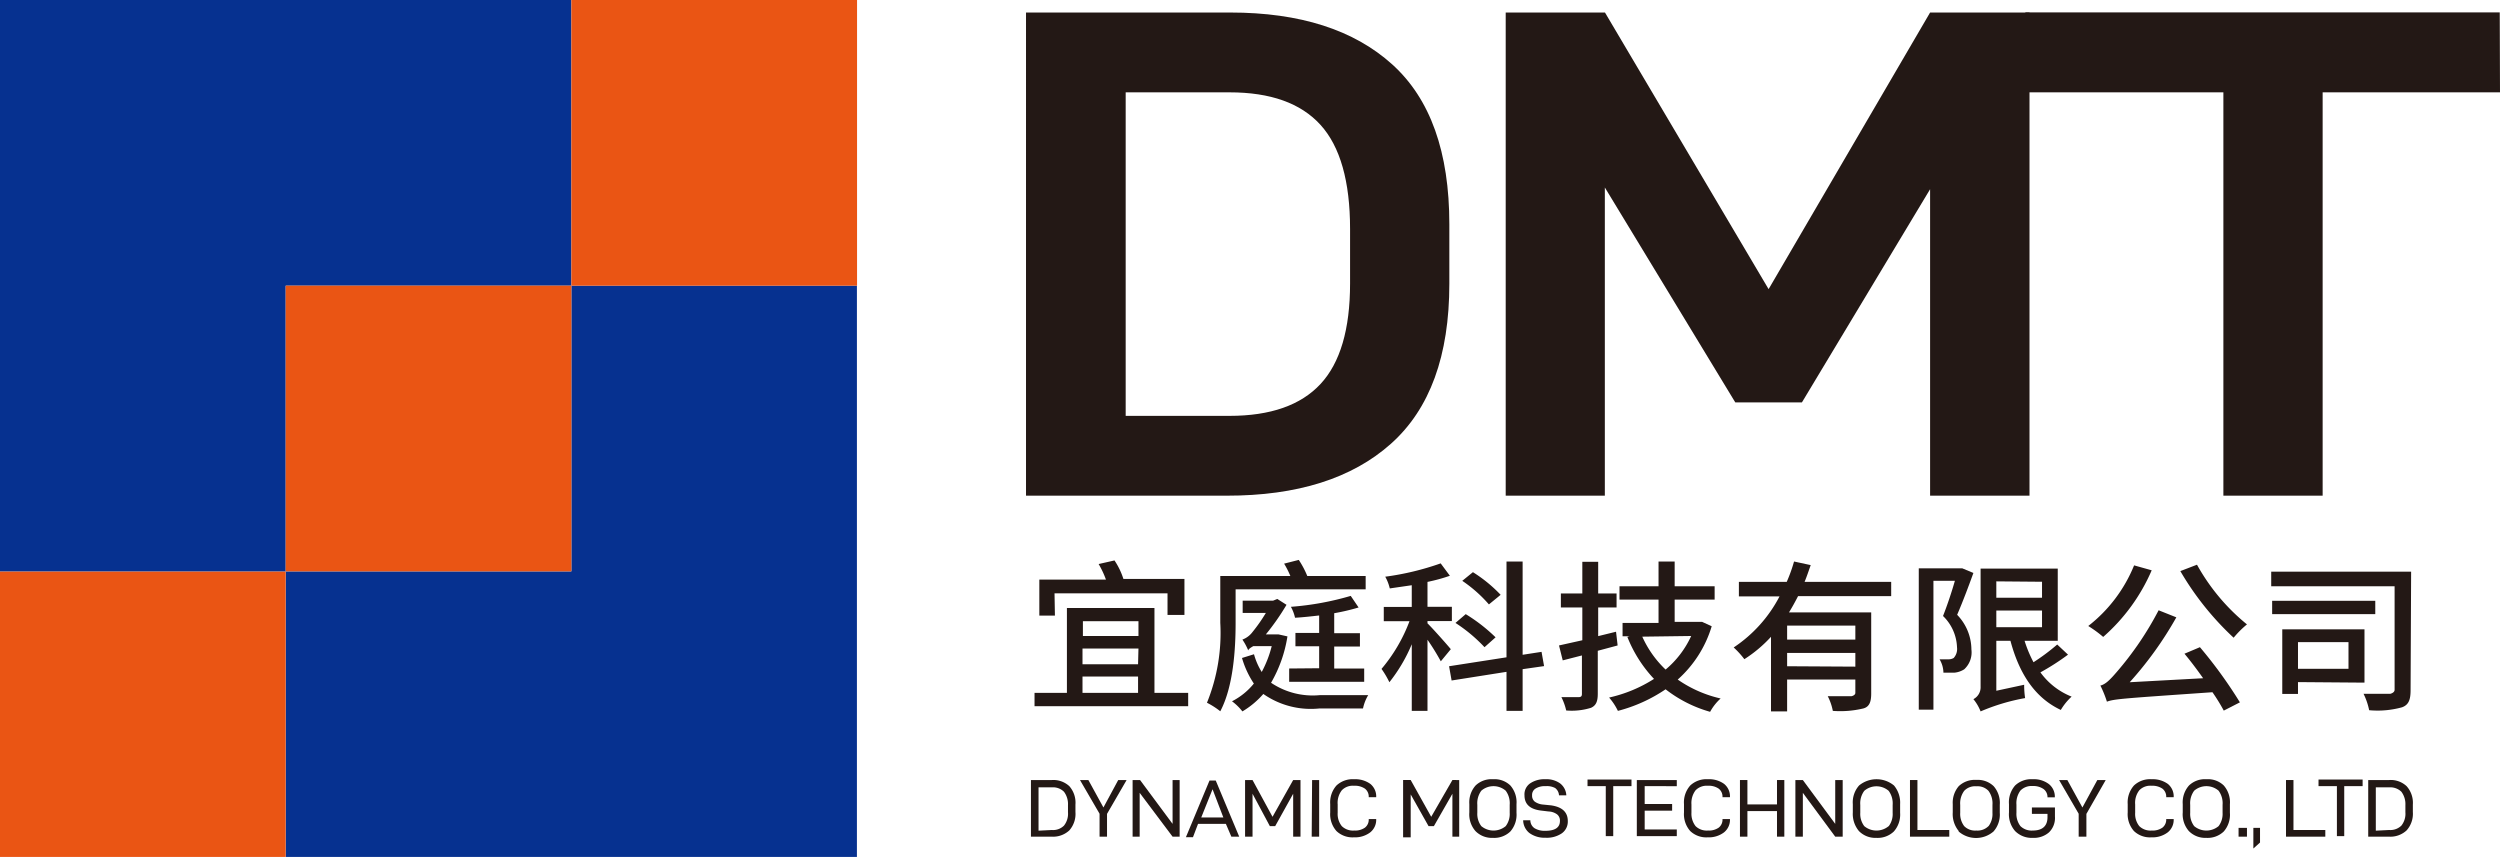
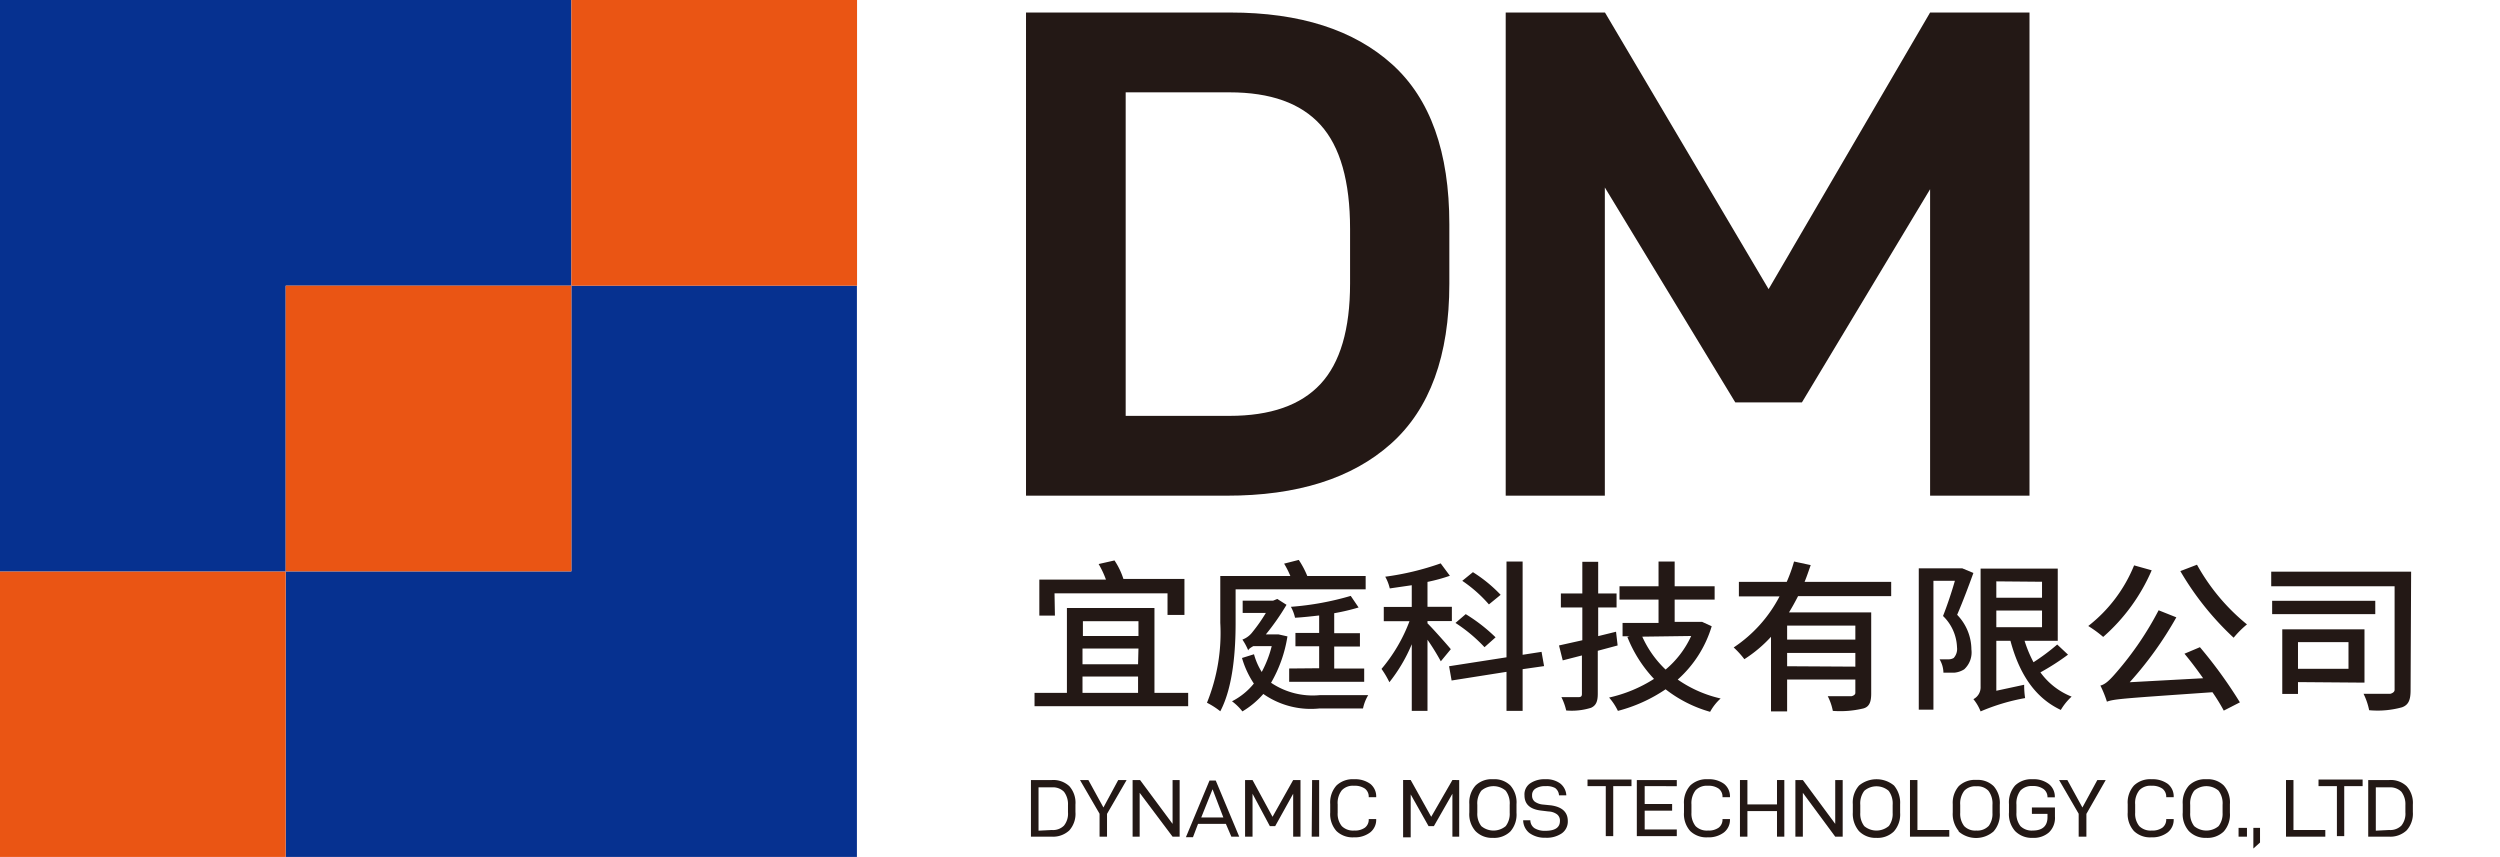
<svg xmlns="http://www.w3.org/2000/svg" height="64.31" viewBox="0 0 187.62 64.31" width="187.62">
  <path d="m42.88 42.88h-21.44v21.43h42.87v-42.87h-21.43z" fill="#063190" />
  <path d="m0 42.88h21.44v21.44h-21.44z" fill="#ea5514" />
  <path d="m21.44 0h-21.44v21.44 21.44h21.44v-21.44h21.44v-21.44z" fill="#063190" />
  <path d="m42.88 0h21.44v21.44h-21.44z" fill="#ea5514" />
  <path d="m21.44 21.44h21.44v21.44h-21.44z" fill="#ea5514" />
  <g fill="#231815">
    <path d="m77 .94h15.33c5.24 0 9.28 1.3 12.15 3.89s4.29 6.59 4.29 12v4.47q0 8.09-4.38 12t-12.34 3.9h-15.05zm15.27 30.27c3.08 0 5.35-.8 6.83-2.39s2.22-4.11 2.22-7.54v-4.1c0-3.57-.74-6.18-2.22-7.81s-3.75-2.44-6.83-2.44h-7.79v24.28z" />
    <path d="m152.31.94v36.26h-7.46v-23l-9.62 16h-5l-9.79-16.13v23.13h-7.44v-36.26h7.45l12.28 20.76 12.12-20.76z" />
-     <path d="m187.62 6.93h-13.31v30.27h-7.45v-30.27h-14.86v-6h35.6z" />
    <path d="m89.17 52v1h-11.53v-1h2.43v-6.37h6.57v6.37zm-10-5.8h-1.17v-2.7h5a6.85 6.85 0 0 0 -.55-1.17l1.19-.27a5.47 5.47 0 0 1 .67 1.39h-.21 4.79v2.7h-1.27v-1.62h-8.48zm2.1.42v1.11h4.17v-1.11zm4.17 2.05h-4.2v1.18h4.17zm-4.2 3.33h4.17v-1.23h-4.17z" />
    <path d="m92.73 46.76c0 1.91-.16 4.75-1.15 6.62a5.71 5.71 0 0 0 -1-.64 13.9 13.9 0 0 0 1-6v-3.51h5.26a6.74 6.74 0 0 0 -.47-.93l1.1-.28a6.73 6.73 0 0 1 .64 1.21h4.38v1h-9.76zm3.89 1a10 10 0 0 1 -1.23 3.48 5.59 5.59 0 0 0 3.65.93h3.64a3.26 3.26 0 0 0 -.39 1h-3.29a6.22 6.22 0 0 1 -4.19-1.09 6.44 6.44 0 0 1 -1.57 1.31 4 4 0 0 0 -.78-.76 5.09 5.09 0 0 0 1.64-1.33 6.88 6.88 0 0 1 -.89-1.92l.9-.28a5 5 0 0 0 .58 1.33 8.34 8.34 0 0 0 .75-1.94h-1.38c-.18.1-.38.23-.38.33a4.43 4.43 0 0 0 -.44-.82 1.68 1.68 0 0 0 .76-.57 12.34 12.34 0 0 0 1-1.43h-1.74v-.92h2.28l.32-.13.69.44a18 18 0 0 1 -1.55 2.22h.76.19zm2.38 2.39v-1.65h-1.78v-1h1.78v-1.31c-.62.07-1.24.14-1.81.17a3.06 3.06 0 0 0 -.31-.82 21.62 21.62 0 0 0 4.49-.82l.59.87a16 16 0 0 1 -1.83.43v1.5h1.93v1h-1.93v1.65h2.25v1h-5.63v-1z" />
    <path d="m108.13 49.63a17.78 17.78 0 0 0 -1-1.62v5.34h-1.18v-5a12 12 0 0 1 -1.68 2.85 6.84 6.84 0 0 0 -.59-1 12.17 12.17 0 0 0 2.1-3.58h-1.93v-1.07h2.1v-1.63l-1.65.24a3.4 3.4 0 0 0 -.34-.88 20.53 20.53 0 0 0 4.16-1l.69.93a12.65 12.65 0 0 1 -1.68.46v1.87h1.83v1.07h-1.83v.17c.39.38 1.5 1.63 1.75 1.94zm6.14.59v3.13h-1.21v-2.93l-4.12.65-.19-1.07 4.31-.67v-7.19h1.21v7l1.42-.22.19 1.07zm-2.86-1.65a11.63 11.63 0 0 0 -2.18-1.82l.77-.66a12.63 12.63 0 0 1 2.24 1.74zm.33-3.21a10.21 10.21 0 0 0 -2-1.77l.8-.65a10.66 10.66 0 0 1 2.08 1.7z" />
    <path d="m121.4 48.44-1.49.4v3.22c0 .58-.13.89-.51 1.06a4.85 4.85 0 0 1 -1.86.2 4.37 4.37 0 0 0 -.36-1h1.28c.18 0 .26-.06.26-.23v-2.9l-1.44.37-.28-1.12 1.75-.39v-2.46h-1.61v-1.05h1.61v-2.38h1.19v2.38h1.38v1.05h-1.38v2.15l1.34-.33zm7.06-1.44a8.7 8.7 0 0 1 -2.55 4 9.2 9.2 0 0 0 3.22 1.42 3.87 3.87 0 0 0 -.79 1 9.7 9.7 0 0 1 -3.34-1.69 11.54 11.54 0 0 1 -3.58 1.62 4.45 4.45 0 0 0 -.66-1 10.5 10.5 0 0 0 3.37-1.4 9.87 9.87 0 0 1 -2-3.15l.17-.05h-.53v-1h2.7v-1.75h-2.93v-1h2.93v-1.86h1.21v1.86h3v1h-3v1.67h1.86.2zm-5.21.78a7.81 7.81 0 0 0 1.75 2.47 7.18 7.18 0 0 0 1.92-2.52z" />
    <path d="m134.94 44.74c-.21.41-.44.83-.68 1.22h6.17v6.09c0 .61-.13 1-.6 1.12a7.39 7.39 0 0 1 -2.28.18 4.12 4.12 0 0 0 -.38-1.1h1.78s.29-.06.29-.25v-1h-5.12v2.39h-1.21v-5.6a9.89 9.89 0 0 1 -2 1.68 6.56 6.56 0 0 0 -.8-.88 10.3 10.3 0 0 0 3.44-3.83h-3.05v-1.09h3.59a11.72 11.72 0 0 0 .55-1.53l1.25.27c-.15.42-.29.85-.46 1.26h6.5v1.07zm4.3 2.21h-5.12v1.05h5.12zm0 3.08v-1.03h-5.12v1z" />
    <path d="m148.1 43c-.36 1-.81 2.19-1.22 3.14a3.77 3.77 0 0 1 1.07 2.6 1.72 1.72 0 0 1 -.54 1.49 1.66 1.66 0 0 1 -.71.25c-.23 0-.56 0-.85 0a2 2 0 0 0 -.29-1h.68a.74.74 0 0 0 .38-.1 1 1 0 0 0 .25-.8 3.43 3.43 0 0 0 -1.05-2.35c.32-.81.66-1.83.89-2.64h-1.61v9.67h-1.1v-10.61h3.09.17zm7.1 6.13a18.07 18.07 0 0 1 -2.07 1.33 5.28 5.28 0 0 0 2.34 1.82 4.4 4.4 0 0 0 -.81 1c-2-.94-3.14-2.8-3.78-5.19h-1.06v3.75l2.09-.45a6.45 6.45 0 0 0 .07 1 15.29 15.29 0 0 0 -3.34 1 3.42 3.42 0 0 0 -.54-.92 1 1 0 0 0 .54-.94v-8.86h5.79v5.42h-2.49a9.43 9.43 0 0 0 .67 1.61 15.85 15.85 0 0 0 1.78-1.33zm-5.38-5.5v1.23h3.43v-1.2zm0 3.44h3.43v-1.25h-3.43z" />
    <path d="m161.48 42.8a14 14 0 0 1 -3.64 5 9 9 0 0 0 -1.12-.82 11 11 0 0 0 3.44-4.55zm3.62 5.77a34 34 0 0 1 3 4.14l-1.21.62a14.16 14.16 0 0 0 -.85-1.38c-6.59.46-7.37.5-7.92.71a8.3 8.3 0 0 0 -.49-1.21c.38-.09.72-.43 1.21-1a24 24 0 0 0 3.16-4.65l1.33.53a27 27 0 0 1 -3.5 4.87l5.51-.3c-.45-.64-.94-1.29-1.4-1.84zm-.22-6.19a15.32 15.32 0 0 0 3.75 4.48 7.21 7.21 0 0 0 -1 1 21.82 21.82 0 0 1 -4-5z" />
    <path d="m180.91 51.8c0 .72-.15 1.1-.64 1.28a6.89 6.89 0 0 1 -2.47.22 5 5 0 0 0 -.42-1.23h2s.33-.07.33-.3v-7.77h-9.26v-1.1h10.5zm-2.65-5.71h-7.74v-1h7.74zm-5.8 5.1v.89h-1.18v-4.85h6.17v4zm0-3v2h3.79v-2z" />
    <path d="m77.37 58.54h1.57a1.76 1.76 0 0 1 1.31.46 1.87 1.87 0 0 1 .46 1.38v.56a1.87 1.87 0 0 1 -.46 1.38 1.79 1.79 0 0 1 -1.32.47h-1.56zm1.57 3.75a1.16 1.16 0 0 0 .91-.33 1.43 1.43 0 0 0 .3-1v-.54a1.54 1.54 0 0 0 -.3-1 1.16 1.16 0 0 0 -.91-.33h-1v3.25z" />
    <path d="m83.08 61.08v1.71h-.56v-1.72l-1.47-2.53h.63l1.13 2.06 1.11-2.06h.63z" />
    <path d="m88.53 58.54v4.25h-.53l-2.47-3.29v3.29h-.53v-4.25h.56l2.44 3.29v-3.29z" />
    <path d="m92 61.83h-2.09l-.38 1h-.53l1.77-4.25h.47l1.76 4.21h-.59zm-.19-.48-.81-2.12-.85 2.12z" />
    <path d="m97.6 58.54v4.25h-.55v-3.22l-1.35 2.43h-.4l-1.3-2.43v3.22h-.56v-4.25h.56l1.5 2.76 1.55-2.76z" />
    <path d="m98.47 58.54h.53v4.25h-.56z" />
    <path d="m100.3 62.37a1.91 1.91 0 0 1 -.47-1.4v-.62a1.91 1.91 0 0 1 .47-1.4 1.77 1.77 0 0 1 1.33-.47 1.93 1.93 0 0 1 1.21.35 1.2 1.2 0 0 1 .44 1h-.56a.76.76 0 0 0 -.28-.64 1.33 1.33 0 0 0 -.82-.22 1.14 1.14 0 0 0 -.92.34 1.53 1.53 0 0 0 -.31 1.06v.63a1.46 1.46 0 0 0 .31 1 1.2 1.2 0 0 0 .93.33 1.28 1.28 0 0 0 .81-.22.76.76 0 0 0 .28-.64h.56a1.2 1.2 0 0 1 -.45 1 1.89 1.89 0 0 1 -1.22.37 1.74 1.74 0 0 1 -1.31-.47z" />
    <path d="m109.51 58.54v4.25h-.51v-3.22l-1.39 2.43h-.4l-1.34-2.38v3.22h-.57v-4.3h.57l1.54 2.76 1.59-2.76z" />
    <path d="m110.73 62.37a1.91 1.91 0 0 1 -.46-1.4v-.62a1.91 1.91 0 0 1 .47-1.4 1.72 1.72 0 0 1 1.31-.47 1.7 1.7 0 0 1 1.3.47 1.91 1.91 0 0 1 .46 1.4v.65a1.91 1.91 0 0 1 -.46 1.4 1.75 1.75 0 0 1 -1.32.48 1.72 1.72 0 0 1 -1.3-.51zm2.27-.37a1.51 1.51 0 0 0 .3-1v-.6a1.58 1.58 0 0 0 -.3-1.06 1.4 1.4 0 0 0 -1.83 0 1.58 1.58 0 0 0 -.3 1.06v.6a1.51 1.51 0 0 0 .3 1 1.43 1.43 0 0 0 1.83 0z" />
    <path d="m114.77 62.51a1.25 1.25 0 0 1 -.46-.95h.54a.72.72 0 0 0 .32.6 1.47 1.47 0 0 0 .81.19c.73 0 1.09-.25 1.09-.74a.59.59 0 0 0 -.21-.49 1.15 1.15 0 0 0 -.64-.22l-.58-.07q-1.23-.15-1.23-1.14a1 1 0 0 1 .41-.89 1.89 1.89 0 0 1 1.15-.32 1.76 1.76 0 0 1 1.11.31 1.21 1.21 0 0 1 .47.9h-.55a.73.73 0 0 0 -.29-.55 1.3 1.3 0 0 0 -.71-.14 1.31 1.31 0 0 0 -.76.18.56.56 0 0 0 -.26.51.57.57 0 0 0 .2.47 1.24 1.24 0 0 0 .62.22l.6.06c.84.12 1.26.51 1.26 1.18a1.08 1.08 0 0 1 -.45.92 2 2 0 0 1 -1.23.33 1.93 1.93 0 0 1 -1.21-.36z" />
    <path d="m122.44 59h-1.37v3.75h-.56v-3.75h-1.37v-.5h3.3z" />
    <path d="m123.43 59v1.34h2.06v.5h-2.06v1.41h2.41v.5h-3v-4.21h3v.46z" />
    <path d="m126.85 62.37a1.91 1.91 0 0 1 -.47-1.4v-.62a1.91 1.91 0 0 1 .47-1.4 1.77 1.77 0 0 1 1.33-.47 1.91 1.91 0 0 1 1.21.35 1.2 1.2 0 0 1 .44 1h-.56a.76.76 0 0 0 -.28-.64 1.31 1.31 0 0 0 -.82-.22 1.16 1.16 0 0 0 -.92.34 1.58 1.58 0 0 0 -.31 1.06v.63a1.51 1.51 0 0 0 .31 1 1.2 1.2 0 0 0 .93.33 1.28 1.28 0 0 0 .81-.22.76.76 0 0 0 .28-.64h.56a1.2 1.2 0 0 1 -.45 1 1.89 1.89 0 0 1 -1.22.37 1.74 1.74 0 0 1 -1.31-.47z" />
    <path d="m133.91 58.54v4.25h-.55v-1.92h-2.22v1.92h-.56v-4.25h.56v1.83h2.22v-1.83z" />
    <path d="m138.29 58.54v4.25h-.56l-2.43-3.29v3.29h-.56v-4.25h.56l2.43 3.29v-3.29z" />
    <path d="m139.51 62.37a2 2 0 0 1 -.46-1.4v-.62a1.91 1.91 0 0 1 .47-1.4 2.06 2.06 0 0 1 2.62 0 2 2 0 0 1 .46 1.4v.65a1.91 1.91 0 0 1 -.47 1.4 1.75 1.75 0 0 1 -1.32.48 1.72 1.72 0 0 1 -1.3-.51zm2.23-.36a1.51 1.51 0 0 0 .3-1v-.6a1.58 1.58 0 0 0 -.3-1.06 1.4 1.4 0 0 0 -1.83 0 1.58 1.58 0 0 0 -.3 1.06v.59a1.51 1.51 0 0 0 .3 1 1.43 1.43 0 0 0 1.83 0z" />
    <path d="m143.34 58.54h.56v3.75h2.39v.5h-2.95z" />
    <path d="m147 62.37a2 2 0 0 1 -.45-1.4v-.62a1.91 1.91 0 0 1 .45-1.35 1.75 1.75 0 0 1 1.32-.47 1.72 1.72 0 0 1 1.3.47 1.91 1.91 0 0 1 .46 1.4v.6a1.91 1.91 0 0 1 -.47 1.4 2 2 0 0 1 -2.62 0zm2.23-.36a1.51 1.51 0 0 0 .3-1v-.6a1.58 1.58 0 0 0 -.3-1.06 1.13 1.13 0 0 0 -.91-.34 1.12 1.12 0 0 0 -.91.34 1.58 1.58 0 0 0 -.3 1.06v.59a1.51 1.51 0 0 0 .3 1 1.15 1.15 0 0 0 .91.33 1.16 1.16 0 0 0 .91-.33z" />
    <path d="m151.23 62.37a1.91 1.91 0 0 1 -.46-1.4v-.62a1.91 1.91 0 0 1 .46-1.4 1.75 1.75 0 0 1 1.32-.47 1.86 1.86 0 0 1 1.21.36 1.2 1.2 0 0 1 .45 1h-.55a.75.75 0 0 0 -.29-.62 1.33 1.33 0 0 0 -.82-.23 1.16 1.16 0 0 0 -.92.34 1.58 1.58 0 0 0 -.3 1.06v.61a1.51 1.51 0 0 0 .3 1 1.21 1.21 0 0 0 .93.33c.73 0 1.1-.35 1.1-1v-.25h-1.17v-.48h1.73v.69a1.5 1.5 0 0 1 -.45 1.18 1.73 1.73 0 0 1 -1.22.41 1.75 1.75 0 0 1 -1.32-.51z" />
    <path d="m156.58 61.08v1.71h-.58v-1.72l-1.47-2.53h.62l1.13 2.06 1.12-2.06h.63z" />
    <path d="m160.15 62.37a1.91 1.91 0 0 1 -.47-1.4v-.62a1.91 1.91 0 0 1 .47-1.4 1.76 1.76 0 0 1 1.33-.47 1.93 1.93 0 0 1 1.21.35 1.2 1.2 0 0 1 .44 1h-.56a.76.76 0 0 0 -.28-.64 1.33 1.33 0 0 0 -.82-.22 1.14 1.14 0 0 0 -.92.34 1.53 1.53 0 0 0 -.31 1.06v.63a1.46 1.46 0 0 0 .31 1 1.2 1.2 0 0 0 .93.33 1.28 1.28 0 0 0 .81-.22.76.76 0 0 0 .28-.64h.56a1.2 1.2 0 0 1 -.45 1 1.89 1.89 0 0 1 -1.22.37 1.74 1.74 0 0 1 -1.31-.47z" />
    <path d="m164.27 62.37a1.91 1.91 0 0 1 -.46-1.4v-.62a1.91 1.91 0 0 1 .47-1.4 1.72 1.72 0 0 1 1.31-.47 1.7 1.7 0 0 1 1.3.47 1.91 1.91 0 0 1 .46 1.4v.65a1.91 1.91 0 0 1 -.46 1.4 1.75 1.75 0 0 1 -1.32.48 1.72 1.72 0 0 1 -1.3-.51zm2.23-.37a1.51 1.51 0 0 0 .3-1v-.6a1.58 1.58 0 0 0 -.3-1.06 1.4 1.4 0 0 0 -1.83 0 1.58 1.58 0 0 0 -.3 1.06v.6a1.51 1.51 0 0 0 .3 1 1.43 1.43 0 0 0 1.83 0z" />
    <path d="m168 62.13h.63v.66h-.63z" />
    <path d="m169.11 62.13h.5v1.1l-.5.45z" />
    <path d="m171.56 58.54h.56v3.75h2.39v.5h-2.95z" />
    <path d="m177.31 59h-1.38v3.75h-.55v-3.75h-1.38v-.5h3.31z" />
    <path d="m177.73 58.54h1.57a1.74 1.74 0 0 1 1.31.46 1.87 1.87 0 0 1 .47 1.38v.56a1.87 1.87 0 0 1 -.47 1.38 1.79 1.79 0 0 1 -1.32.47h-1.56zm1.57 3.75a1.19 1.19 0 0 0 .92-.33 1.43 1.43 0 0 0 .3-1v-.54a1.54 1.54 0 0 0 -.3-1 1.19 1.19 0 0 0 -.92-.33h-1v3.25z" />
  </g>
</svg>